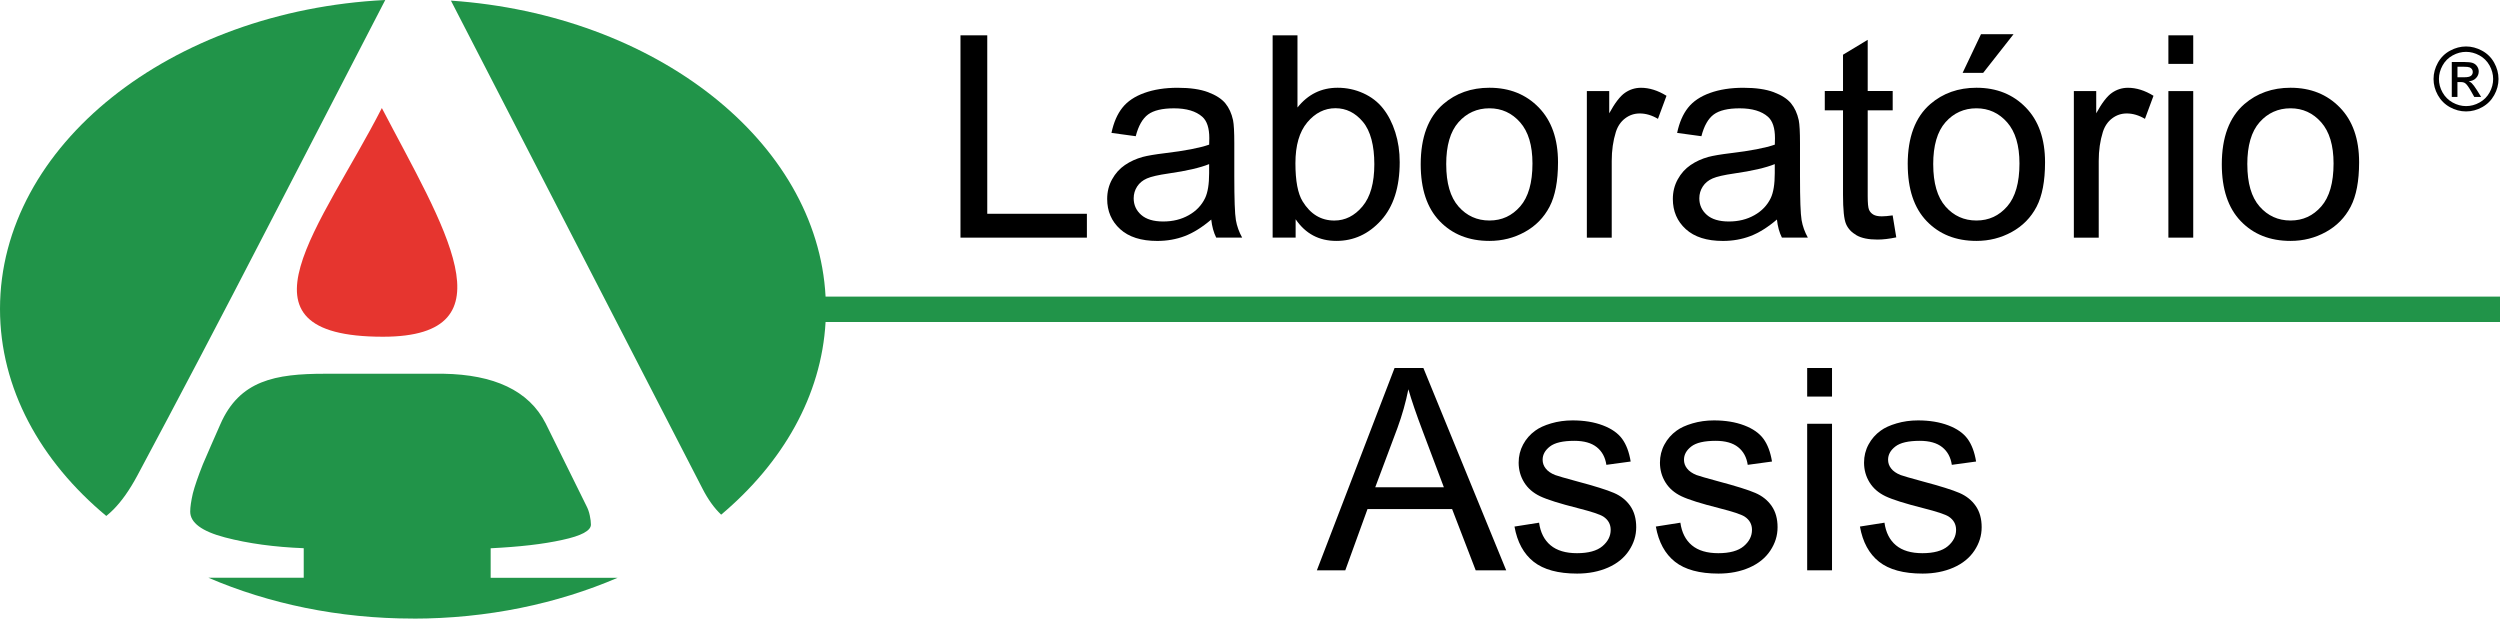
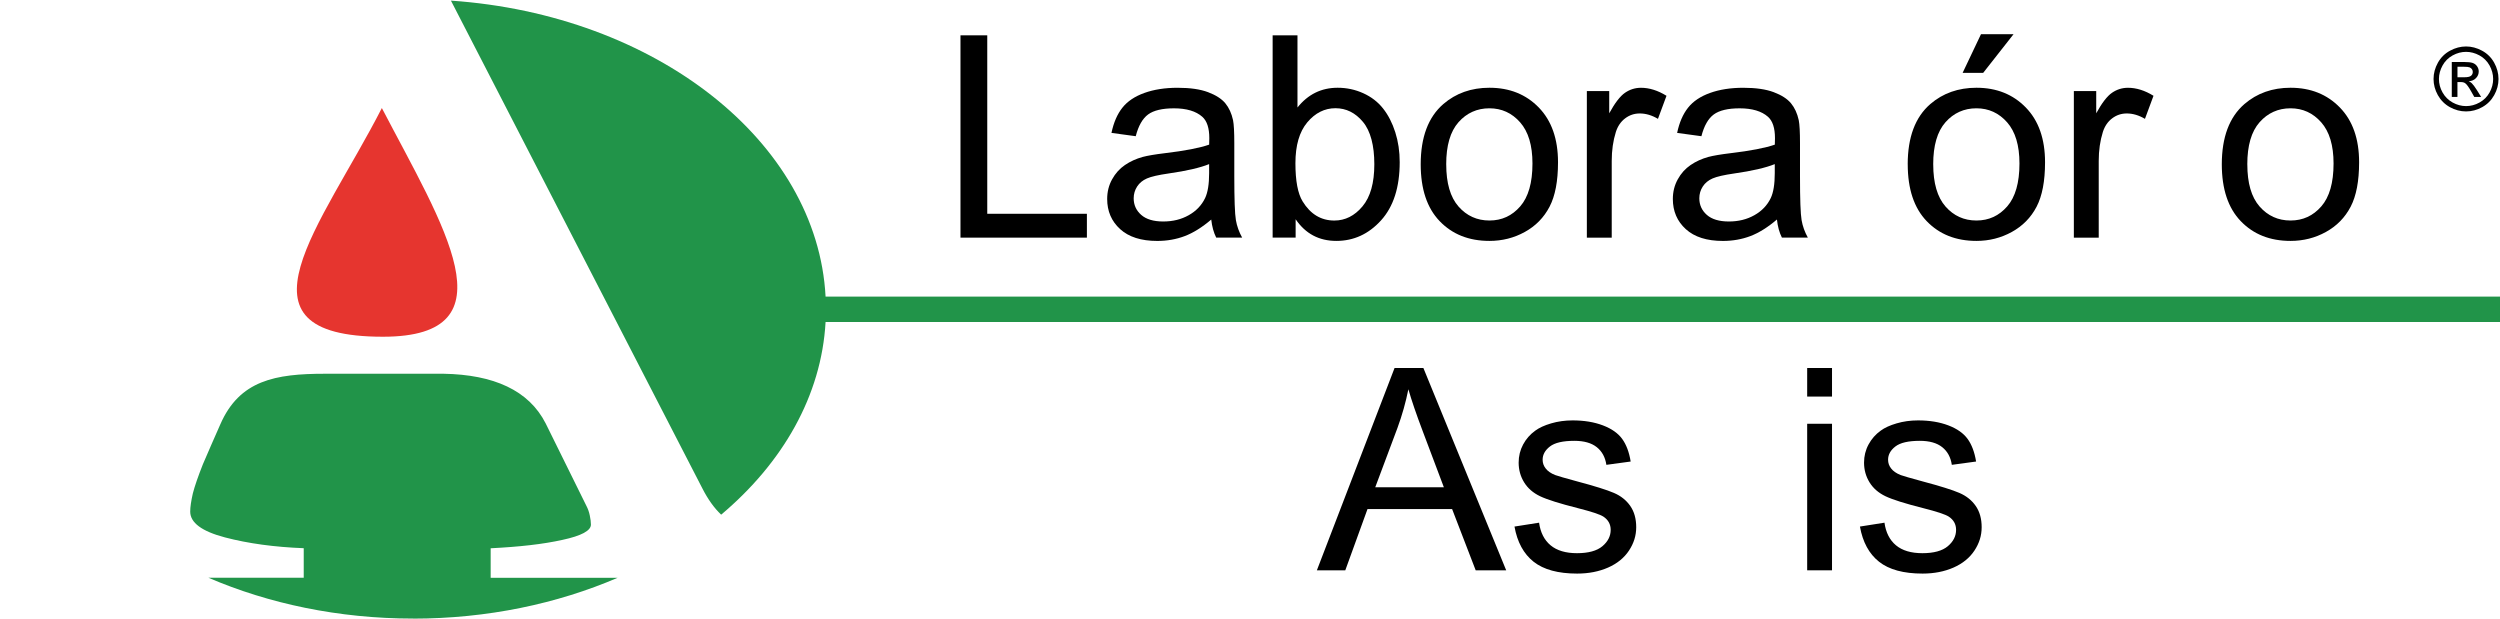
<svg xmlns="http://www.w3.org/2000/svg" id="Layer_1" viewBox="0 0 839.32 207.69">
  <defs>
    <style>.cls-1{fill:#219449;}.cls-1,.cls-2{fill-rule:evenodd;}.cls-2{fill:#e6352f;}</style>
  </defs>
  <path d="m322.46,79.78V11.86h8.99v59.91h33.45v8.01h-42.44Z" />
  <path d="m406.65,73.71c-3.09,2.63-6.06,4.48-8.92,5.56-2.86,1.08-5.92,1.62-9.2,1.62-5.41,0-9.56-1.32-12.46-3.96-2.9-2.64-4.36-6.01-4.36-10.12,0-2.41.55-4.61,1.65-6.6,1.1-1.99,2.53-3.59,4.31-4.8,1.78-1.21,3.78-2.12,6-2.73,1.64-.43,4.11-.85,7.41-1.25,6.73-.8,11.69-1.76,14.87-2.87.03-1.14.05-1.87.05-2.18,0-3.4-.79-5.79-2.36-7.18-2.13-1.88-5.3-2.83-9.5-2.83-3.92,0-6.82.69-8.69,2.06-1.87,1.38-3.25,3.81-4.15,7.3l-8.15-1.11c.74-3.49,1.96-6.31,3.66-8.45,1.7-2.15,4.15-3.8,7.37-4.96,3.21-1.16,6.93-1.74,11.17-1.74s7.61.49,10.24,1.48c2.62.99,4.55,2.23,5.79,3.73,1.23,1.5,2.1,3.39,2.59,5.67.28,1.42.42,3.99.42,7.69v11.12c0,7.75.18,12.66.53,14.71.35,2.05,1.06,4.02,2.11,5.91h-8.71c-.86-1.73-1.42-3.75-1.67-6.07Zm-.7-18.62c-3.03,1.23-7.57,2.29-13.62,3.15-3.43.49-5.85,1.05-7.27,1.67-1.42.62-2.52,1.52-3.29,2.71-.77,1.19-1.16,2.51-1.16,3.96,0,2.22.84,4.08,2.52,5.56,1.68,1.48,4.15,2.22,7.39,2.22s6.07-.7,8.57-2.11c2.5-1.4,4.34-3.33,5.51-5.77.89-1.88,1.34-4.66,1.34-8.34v-3.06Z" />
  <path d="m435,79.78h-7.74V11.86h8.34v24.23c3.52-4.42,8.01-6.63,13.48-6.63,3.03,0,5.89.61,8.59,1.83,2.7,1.22,4.93,2.93,6.67,5.14,1.74,2.21,3.11,4.87,4.1,7.99s1.48,6.46,1.48,10.01c0,8.43-2.09,14.95-6.26,19.55s-9.17,6.9-15.01,6.9-10.36-2.42-13.67-7.27v6.16Zm-.09-24.97c0,5.9.8,10.16,2.41,12.79,2.62,4.29,6.18,6.44,10.65,6.44,3.64,0,6.8-1.58,9.45-4.75,2.66-3.17,3.98-7.88,3.98-14.15s-1.27-11.17-3.82-14.22c-2.55-3.06-5.63-4.59-9.24-4.59s-6.79,1.58-9.45,4.75c-2.66,3.17-3.98,7.75-3.98,13.74Z" />
  <path d="m476.97,55.18c0-9.11,2.53-15.86,7.6-20.25,4.23-3.64,9.39-5.47,15.47-5.47,6.77,0,12.29,2.22,16.59,6.65,4.29,4.43,6.44,10.56,6.44,18.37,0,6.33-.95,11.31-2.85,14.94-1.9,3.63-4.66,6.45-8.29,8.45-3.63,2.01-7.59,3.01-11.89,3.01-6.89,0-12.45-2.21-16.7-6.63-4.25-4.42-6.37-10.78-6.37-19.09Zm8.57,0c0,6.3,1.37,11.02,4.12,14.15,2.75,3.13,6.21,4.7,10.38,4.7s7.58-1.58,10.33-4.73c2.75-3.15,4.12-7.95,4.12-14.41,0-6.08-1.38-10.69-4.15-13.83-2.76-3.13-6.2-4.7-10.31-4.7s-7.63,1.56-10.38,4.68c-2.75,3.12-4.12,7.83-4.12,14.13Z" />
  <path d="m532.75,79.78V30.58h7.51v7.46c1.91-3.49,3.68-5.79,5.31-6.9,1.62-1.11,3.4-1.67,5.35-1.67,2.81,0,5.67.9,8.57,2.69l-2.87,7.74c-2.04-1.21-4.08-1.81-6.11-1.81-1.82,0-3.46.55-4.91,1.65-1.45,1.1-2.49,2.62-3.11,4.56-.93,2.96-1.39,6.21-1.39,9.73v25.76h-8.34Z" />
  <path d="m596.55,73.71c-3.09,2.63-6.06,4.48-8.92,5.56-2.86,1.08-5.92,1.62-9.2,1.62-5.41,0-9.56-1.32-12.46-3.96s-4.35-6.01-4.35-10.12c0-2.41.55-4.61,1.65-6.6,1.09-1.99,2.53-3.59,4.31-4.8,1.77-1.21,3.78-2.12,6-2.73,1.64-.43,4.11-.85,7.41-1.25,6.73-.8,11.69-1.76,14.87-2.87.03-1.14.05-1.87.05-2.18,0-3.4-.79-5.79-2.36-7.18-2.13-1.88-5.3-2.83-9.5-2.83-3.92,0-6.82.69-8.69,2.06-1.87,1.38-3.25,3.81-4.15,7.3l-8.15-1.11c.74-3.49,1.96-6.31,3.66-8.45,1.7-2.15,4.15-3.8,7.37-4.96,3.21-1.16,6.94-1.74,11.17-1.74s7.61.49,10.24,1.48c2.62.99,4.55,2.23,5.79,3.73,1.24,1.5,2.1,3.39,2.6,5.67.28,1.42.42,3.99.42,7.69v11.12c0,7.75.18,12.66.53,14.71.35,2.05,1.06,4.02,2.11,5.91h-8.71c-.87-1.73-1.42-3.75-1.67-6.07Zm-.7-18.62c-3.03,1.23-7.57,2.29-13.62,3.15-3.43.49-5.85,1.05-7.27,1.67s-2.52,1.52-3.29,2.71c-.77,1.19-1.16,2.51-1.16,3.96,0,2.22.84,4.08,2.52,5.56,1.68,1.48,4.15,2.22,7.39,2.22s6.07-.7,8.57-2.11c2.5-1.4,4.34-3.33,5.51-5.77.89-1.88,1.34-4.66,1.34-8.34v-3.06Z" />
-   <path d="m635.42,72.32l1.21,7.37c-2.35.49-4.45.74-6.3.74-3.03,0-5.37-.48-7.04-1.44-1.67-.96-2.84-2.21-3.52-3.78-.68-1.56-1.02-4.84-1.02-9.85v-28.31h-6.12v-6.49h6.12v-12.19l8.29-5v17.19h8.39v6.49h-8.39v28.77c0,2.38.15,3.91.44,4.59.29.68.77,1.22,1.43,1.62.66.4,1.61.6,2.85.6.92,0,2.15-.11,3.66-.32Z" />
  <path d="m640.47,55.18c0-9.11,2.53-15.86,7.6-20.25,4.23-3.64,9.39-5.47,15.48-5.47,6.77,0,12.29,2.22,16.59,6.65s6.44,10.56,6.44,18.37c0,6.33-.95,11.31-2.85,14.94-1.9,3.63-4.67,6.45-8.3,8.45s-7.59,3.01-11.88,3.01c-6.89,0-12.45-2.21-16.7-6.63-4.25-4.42-6.37-10.78-6.37-19.09Zm8.57,0c0,6.3,1.38,11.02,4.12,14.15,2.75,3.13,6.21,4.7,10.38,4.7s7.58-1.58,10.33-4.73c2.75-3.15,4.12-7.95,4.12-14.41,0-6.08-1.38-10.69-4.15-13.83-2.77-3.13-6.2-4.7-10.31-4.7s-7.63,1.56-10.38,4.68c-2.75,3.12-4.12,7.83-4.12,14.13Zm9.87-30.72l6.16-12.97h10.93l-10.19,12.97h-6.9Z" />
  <path d="m696.25,79.78V30.58h7.51v7.46c1.91-3.49,3.68-5.79,5.31-6.9,1.62-1.11,3.4-1.67,5.35-1.67,2.81,0,5.67.9,8.57,2.69l-2.87,7.74c-2.04-1.21-4.08-1.81-6.11-1.81-1.82,0-3.46.55-4.91,1.65-1.45,1.1-2.49,2.62-3.11,4.56-.93,2.96-1.39,6.21-1.39,9.73v25.76h-8.34Z" />
-   <path d="m727.99,21.45v-9.59h8.34v9.59h-8.34Zm0,58.33V30.58h8.34v49.2h-8.34Z" />
  <path d="m745.92,55.18c0-9.11,2.53-15.86,7.6-20.25,4.23-3.64,9.39-5.47,15.47-5.47,6.77,0,12.29,2.22,16.59,6.65s6.44,10.56,6.44,18.37c0,6.33-.95,11.31-2.85,14.94-1.9,3.63-4.66,6.45-8.29,8.45-3.63,2.01-7.59,3.01-11.89,3.01-6.89,0-12.45-2.21-16.7-6.63-4.25-4.42-6.37-10.78-6.37-19.09Zm8.57,0c0,6.3,1.37,11.02,4.12,14.15,2.75,3.13,6.21,4.7,10.38,4.7s7.58-1.58,10.33-4.73c2.75-3.15,4.12-7.95,4.12-14.41,0-6.08-1.38-10.69-4.15-13.83-2.76-3.13-6.2-4.7-10.31-4.7s-7.63,1.56-10.38,4.68c-2.75,3.12-4.12,7.83-4.12,14.13Z" />
  <path d="m442.11,191.47l26.08-67.92h9.68l27.8,67.92h-10.24l-7.92-20.57h-28.4l-7.46,20.57h-9.54Zm19.6-27.89h23.03l-7.09-18.81c-2.16-5.71-3.77-10.41-4.82-14.08-.87,4.35-2.09,8.68-3.66,12.97l-7.46,19.92Z" />
  <path d="m508.46,176.78l8.25-1.3c.46,3.3,1.75,5.84,3.87,7.6,2.12,1.76,5.07,2.64,8.87,2.64s6.67-.78,8.52-2.34c1.85-1.56,2.78-3.39,2.78-5.49,0-1.88-.82-3.37-2.45-4.45-1.14-.74-3.99-1.68-8.53-2.83-6.11-1.55-10.35-2.88-12.72-4.01-2.36-1.13-4.15-2.69-5.37-4.68-1.22-1.99-1.83-4.19-1.83-6.6,0-2.19.5-4.22,1.5-6.09,1-1.87,2.37-3.42,4.1-4.66,1.3-.96,3.06-1.77,5.3-2.43,2.24-.66,4.64-1,7.21-1,3.86,0,7.25.56,10.17,1.67,2.92,1.11,5.07,2.62,6.46,4.52s2.35,4.44,2.87,7.62l-8.16,1.11c-.37-2.53-1.44-4.51-3.22-5.93-1.78-1.42-4.29-2.13-7.53-2.13-3.83,0-6.56.63-8.2,1.9-1.64,1.27-2.45,2.75-2.45,4.45,0,1.08.34,2.06,1.02,2.92.68.9,1.74,1.64,3.2,2.22.83.31,3.29,1.02,7.37,2.13,5.9,1.57,10.02,2.86,12.35,3.87,2.33,1,4.16,2.46,5.49,4.38,1.33,1.92,1.99,4.29,1.99,7.13s-.81,5.4-2.43,7.85c-1.62,2.45-3.96,4.35-7.02,5.7-3.06,1.34-6.52,2.02-10.38,2.02-6.39,0-11.26-1.33-14.62-3.98-3.35-2.66-5.49-6.6-6.42-11.82Z" />
-   <path d="m555.9,176.78l8.25-1.3c.46,3.3,1.75,5.84,3.87,7.6,2.11,1.76,5.07,2.64,8.87,2.64s6.67-.78,8.52-2.34c1.85-1.56,2.78-3.39,2.78-5.49,0-1.88-.82-3.37-2.46-4.45-1.14-.74-3.98-1.68-8.52-2.83-6.12-1.55-10.36-2.88-12.72-4.01-2.36-1.13-4.15-2.69-5.37-4.68-1.22-1.99-1.83-4.19-1.83-6.6,0-2.19.5-4.22,1.51-6.09,1-1.87,2.37-3.42,4.1-4.66,1.3-.96,3.06-1.77,5.31-2.43,2.24-.66,4.64-1,7.2-1,3.86,0,7.25.56,10.17,1.67s5.07,2.62,6.46,4.52c1.39,1.9,2.35,4.44,2.87,7.62l-8.15,1.11c-.37-2.53-1.44-4.51-3.22-5.93-1.78-1.42-4.29-2.13-7.53-2.13-3.83,0-6.56.63-8.2,1.9-1.64,1.27-2.45,2.75-2.45,4.45,0,1.08.34,2.06,1.02,2.92.68.9,1.75,1.64,3.2,2.22.83.31,3.29,1.02,7.37,2.13,5.9,1.57,10.02,2.86,12.35,3.87,2.33,1,4.16,2.46,5.49,4.38,1.33,1.92,1.99,4.29,1.99,7.13s-.81,5.4-2.43,7.85c-1.62,2.45-3.96,4.35-7.02,5.7-3.06,1.34-6.52,2.02-10.38,2.02-6.39,0-11.27-1.33-14.62-3.98s-5.49-6.6-6.42-11.82Z" />
  <path d="m606.72,133.14v-9.59h8.34v9.59h-8.34Zm0,58.33v-49.2h8.34v49.2h-8.34Z" />
  <path d="m624.42,176.78l8.25-1.3c.46,3.3,1.75,5.84,3.87,7.6,2.11,1.76,5.07,2.64,8.87,2.64s6.67-.78,8.52-2.34c1.85-1.56,2.78-3.39,2.78-5.49,0-1.88-.82-3.37-2.46-4.45-1.14-.74-3.98-1.68-8.52-2.83-6.12-1.55-10.36-2.88-12.72-4.01-2.36-1.13-4.15-2.69-5.37-4.68-1.22-1.99-1.83-4.19-1.83-6.6,0-2.19.5-4.22,1.51-6.09,1-1.87,2.37-3.42,4.1-4.66,1.3-.96,3.06-1.77,5.31-2.43,2.24-.66,4.64-1,7.2-1,3.86,0,7.25.56,10.17,1.67s5.07,2.62,6.46,4.52c1.39,1.9,2.35,4.44,2.87,7.62l-8.15,1.11c-.37-2.53-1.44-4.51-3.22-5.93-1.78-1.42-4.29-2.13-7.53-2.13-3.83,0-6.56.63-8.2,1.9-1.64,1.27-2.45,2.75-2.45,4.45,0,1.08.34,2.06,1.02,2.92.68.9,1.75,1.64,3.2,2.22.83.31,3.29,1.02,7.37,2.13,5.9,1.57,10.02,2.86,12.35,3.87,2.33,1,4.16,2.46,5.49,4.38,1.33,1.92,1.99,4.29,1.99,7.13s-.81,5.4-2.43,7.85c-1.62,2.45-3.96,4.35-7.02,5.7-3.06,1.34-6.52,2.02-10.38,2.02-6.39,0-11.27-1.33-14.62-3.98s-5.49-6.6-6.42-11.82Z" />
  <path class="cls-2" d="m128.2,36.27c-20.15,39.41-52.79,76.78.38,76.78,44.38,0,20.08-37.52-.38-76.78Z" />
-   <path class="cls-1" d="m129.35,0C57.29,3.61,0,48.81,0,103.72c0,26.67,13.52,51.06,35.68,69.5.89-.72,1.71-1.46,2.44-2.2,2.73-2.76,5.4-6.53,8-11.38,13.28-24.82,27.95-52.73,43.96-83.74,14.52-28.08,27.58-53.38,39.26-75.9Z" />
  <path class="cls-1" d="m138.65,207.69c24.97,0,48.42-4.99,68.7-13.71h-42.62v-9.91c9.66-.48,17.66-1.38,24.07-2.81,6.42-1.38,9.59-3.1,9.59-5.14,0-.86-.13-1.86-.38-3.05-.25-1.24-.64-2.29-1.14-3.24l-13.67-27.67c-5.67-11.16-17.51-16.38-34.24-16.68h-39.86c-16.64,0-28.68,2.17-35.14,17-2.1,4.83-4.13,9.29-5.84,13.38-1.59,4-2.73,7.29-3.37,9.76-.57,2.52-.89,4.57-.89,6.14,0,3.71,3.87,6.62,11.69,8.67,7.81,2.05,16.64,3.24,26.42,3.62v9.91h-32.01c20.27,8.72,43.73,13.71,68.7,13.71Z" />
  <path d="m827.92,15.6c1.83,0,3.62.47,5.36,1.41,1.74.94,3.1,2.28,4.08,4.03.97,1.75,1.46,3.57,1.46,5.47s-.48,3.69-1.44,5.42-2.3,3.08-4.03,4.04-3.54,1.44-5.43,1.44-3.7-.48-5.43-1.44c-1.73-.96-3.07-2.31-4.04-4.04-.96-1.73-1.44-3.54-1.44-5.42s.49-3.72,1.47-5.47c.98-1.75,2.34-3.09,4.08-4.03,1.74-.94,3.53-1.41,5.36-1.41Zm0,1.81c-1.53,0-3.02.39-4.47,1.18s-2.59,1.91-3.4,3.37-1.23,2.98-1.23,4.56.4,3.08,1.21,4.52c.81,1.44,1.93,2.56,3.38,3.37,1.45.8,2.95,1.21,4.52,1.21s3.08-.4,4.52-1.21c1.45-.8,2.57-1.93,3.37-3.37.8-1.44,1.2-2.95,1.2-4.52s-.41-3.1-1.22-4.56c-.82-1.46-1.95-2.58-3.4-3.37s-2.95-1.18-4.47-1.18Zm-4.79,15.14v-11.74h4.03c1.38,0,2.38.11,2.99.32.62.22,1.11.59,1.48,1.13.37.54.55,1.11.55,1.72,0,.86-.31,1.61-.92,2.24-.61.64-1.42.99-2.44,1.07.41.17.75.38,1,.62.47.46,1.05,1.24,1.74,2.33l1.43,2.3h-2.31l-1.04-1.85c-.82-1.46-1.48-2.37-1.98-2.73-.35-.27-.85-.41-1.52-.41h-1.11v4.99h-1.9Zm1.9-6.61h2.3c1.1,0,1.85-.16,2.25-.49.4-.33.6-.76.6-1.3,0-.35-.1-.66-.29-.93-.19-.27-.46-.48-.8-.61s-.98-.2-1.9-.2h-2.15v3.54Z" />
  <path class="cls-1" d="m277.17,99.58h562.15v8.52H277.17c-1.38,24.76-14.41,47.32-35.06,64.69,0,0-.01-.01-.02-.02-2.35-2.24-4.45-5.19-6.29-8.81L151.39.21c68.62,4.72,123.03,47.21,125.78,99.38Z" />
</svg>